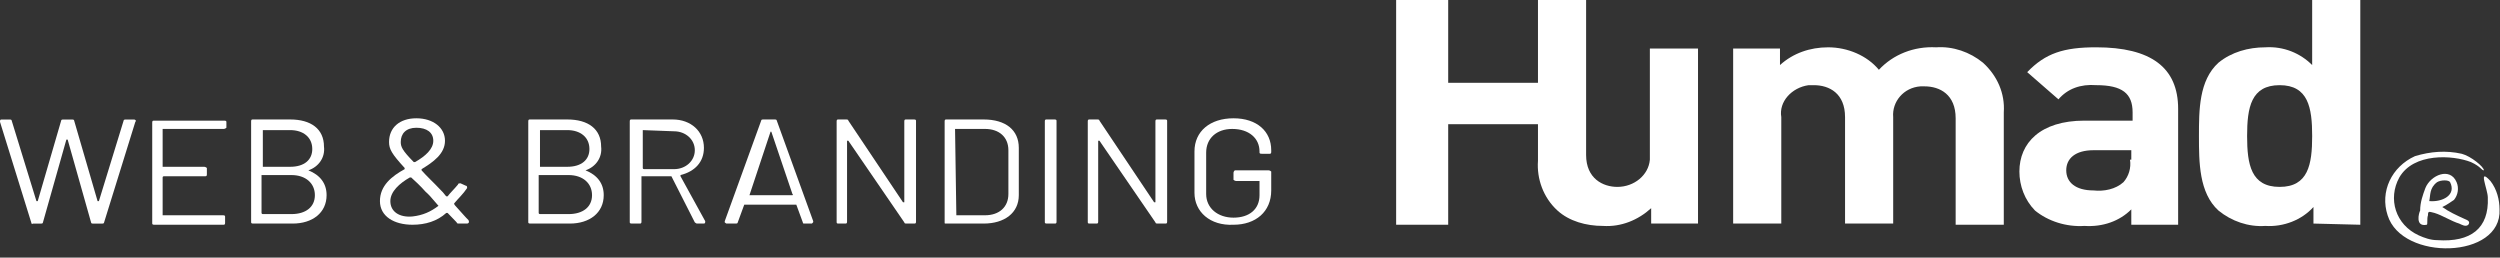
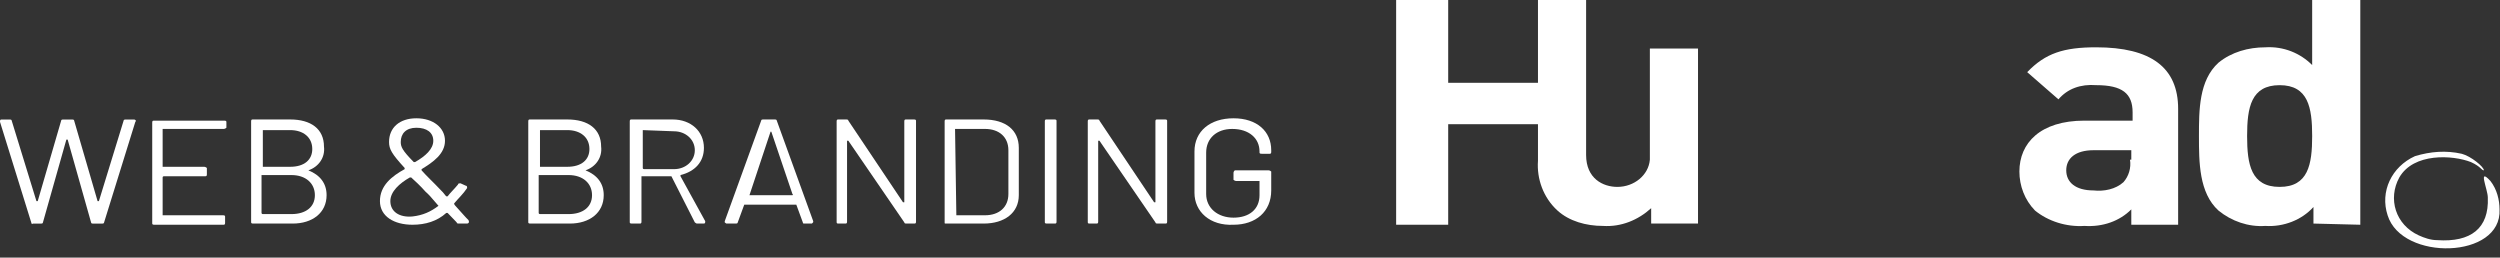
<svg xmlns="http://www.w3.org/2000/svg" width="165" height="17" viewBox="0 0 165 17" fill="none">
  <rect x="0" y="0" width="165" height="17" fill="#333333" stroke="none" />
  <g clip-path="url(#clip0)">
    <path d="M163.079 10.696C161.877 10.228 159.301 10.072 158.356 11.711C157.583 13.117 158.099 14.834 159.644 15.537C159.988 15.693 160.417 15.849 160.847 15.849C163.079 16.005 164.282 15.068 164.196 13.038C164.196 12.492 163.509 11.009 164.368 11.945C164.797 12.492 164.969 13.195 164.969 13.819C165.14 17.098 158.528 17.254 157.583 14.21C157.068 12.648 157.841 11.009 159.387 10.306C160.417 9.994 161.448 9.916 162.478 10.15C163.079 10.306 163.938 11.009 163.938 11.243C163.766 11.243 163.766 11.009 163.079 10.696Z" fill="white" />
-     <path d="M160.331 13.272C161.19 13.351 162.135 12.882 161.706 12.023C161.62 11.867 161.104 11.867 160.847 12.023C160.331 12.414 160.417 12.882 160.331 13.272ZM162.135 12.023C162.307 12.414 162.221 12.882 161.963 13.194C161.706 13.351 161.534 13.507 161.19 13.663C161.62 13.975 162.135 14.209 162.65 14.444C162.822 14.521 163.08 14.6 162.908 14.834C162.736 14.99 162.478 14.834 162.307 14.756C161.791 14.6 161.19 14.209 160.675 14.053C160.331 13.975 160.246 13.897 160.246 14.209C160.16 14.444 160.246 14.834 160.16 14.834C159.387 14.99 159.644 14.053 159.73 13.897C159.73 13.351 159.902 12.882 160.074 12.414C160.417 11.555 161.706 11.008 162.135 12.023Z" fill="white" />
-     <path d="M132.25 14.834V7.417C132.336 6.168 131.821 4.997 130.876 4.138C130.017 3.435 128.901 3.045 127.784 3.123C126.325 3.045 124.95 3.592 124.006 4.606C123.233 3.67 121.945 3.123 120.657 3.123C119.454 3.123 118.338 3.513 117.479 4.294V3.201H114.388V14.755H117.565V7.729C117.393 6.714 118.252 5.777 119.369 5.621C119.454 5.621 119.626 5.621 119.712 5.621C120.743 5.621 121.773 6.168 121.773 7.729V14.755H124.95V7.729C124.865 6.714 125.638 5.777 126.754 5.699C126.84 5.699 126.926 5.699 127.012 5.699C128.042 5.699 129.073 6.246 129.073 7.807V14.834H132.25Z" fill="white" />
    <path d="M143.757 14.832V7.182C143.757 4.449 141.954 3.122 138.347 3.122C136.2 3.122 134.998 3.512 133.796 4.762L135.857 6.557C136.458 5.854 137.316 5.542 138.347 5.62C140.065 5.62 140.752 6.167 140.752 7.416V7.962H137.574C134.654 7.962 133.28 9.446 133.28 11.319C133.28 12.256 133.624 13.193 134.311 13.896C135.17 14.598 136.372 14.989 137.574 14.911C138.776 14.989 139.893 14.598 140.666 13.818V14.832H143.757ZM140.58 10.539C140.666 11.085 140.494 11.632 140.15 12.022C139.635 12.49 138.862 12.646 138.175 12.569C136.973 12.569 136.372 12.022 136.372 11.241C136.372 10.461 136.973 9.914 138.175 9.914H140.666V10.539H140.58Z" fill="white" />
    <path d="M101.506 8.197H95.581V14.833H92.145V0H95.581V5.465H101.506V0H104.683V10.227C104.683 11.789 105.8 12.335 106.745 12.335C107.861 12.335 108.806 11.554 108.891 10.539C108.891 10.461 108.891 10.305 108.891 10.227V3.201H112.069V14.755H108.977V13.74C108.119 14.521 107.002 14.989 105.8 14.911C104.683 14.911 103.567 14.599 102.794 13.896C101.85 13.038 101.42 11.789 101.506 10.617V8.197Z" fill="white" />
    <path d="M155.78 14.833V0H152.603V4.294C151.83 3.513 150.713 3.045 149.511 3.123C148.395 3.123 147.278 3.435 146.419 4.138C145.131 5.309 145.131 7.26 145.131 8.978C145.131 10.695 145.131 12.725 146.419 13.896C147.278 14.599 148.395 14.989 149.511 14.911C150.713 14.989 151.916 14.521 152.688 13.662V14.755L155.78 14.833ZM152.603 8.978C152.603 10.852 152.345 12.335 150.456 12.335C148.566 12.335 148.309 10.852 148.309 8.978C148.309 7.104 148.566 5.621 150.456 5.621C152.345 5.621 152.603 7.104 152.603 8.978Z" fill="white" />
    <path d="M2.061 14.68L0 8.044C0 7.966 0 7.888 0.086 7.888H0.601C0.687 7.888 0.773 7.888 0.773 7.966L2.405 13.274H2.49L4.036 7.966C4.036 7.888 4.122 7.888 4.208 7.888H4.723C4.809 7.888 4.895 7.888 4.895 7.966L6.441 13.274H6.527L8.158 7.966C8.158 7.888 8.244 7.888 8.33 7.888H8.845C8.931 7.888 9.017 7.966 8.931 8.044L6.87 14.68C6.87 14.758 6.784 14.758 6.698 14.758H6.183C6.097 14.758 6.011 14.758 6.011 14.68L4.466 9.215H4.38L2.834 14.68C2.834 14.758 2.748 14.758 2.662 14.758H2.147C2.147 14.836 2.061 14.758 2.061 14.68Z" fill="white" />
    <path d="M14.771 8.509H10.82H10.734V10.93V11.008H13.482C13.568 11.008 13.654 11.086 13.654 11.086V11.476C13.654 11.554 13.654 11.632 13.568 11.632H10.82C10.82 11.632 10.734 11.632 10.734 11.71V14.13V14.208H14.685C14.771 14.208 14.856 14.208 14.856 14.287V14.677C14.856 14.755 14.856 14.833 14.771 14.833H10.219C10.133 14.833 10.047 14.833 10.047 14.755V8.119C10.047 8.041 10.047 7.963 10.133 7.963H14.771C14.856 7.963 14.942 7.963 14.942 8.041V8.431C14.942 8.431 14.856 8.509 14.771 8.509Z" fill="white" />
    <path d="M20.353 11.242C21.126 11.554 21.555 12.101 21.555 12.881C21.555 14.052 20.61 14.755 19.322 14.755H16.746C16.66 14.755 16.574 14.755 16.574 14.677V8.041C16.574 7.963 16.574 7.885 16.66 7.885H19.151C20.524 7.885 21.383 8.509 21.383 9.68C21.469 10.383 21.04 11.008 20.353 11.242ZM17.347 8.587V10.93V11.008H19.151C20.095 11.008 20.61 10.539 20.61 9.836C20.61 9.056 20.009 8.587 19.151 8.587H17.347C17.347 8.509 17.347 8.509 17.347 8.587ZM20.782 12.881C20.782 12.101 20.181 11.554 19.236 11.554H17.347H17.261V14.052C17.261 14.052 17.261 14.13 17.347 14.13H19.236C20.181 14.13 20.782 13.662 20.782 12.881Z" fill="white" />
    <path d="M30.829 14.755H30.314C30.228 14.755 30.142 14.755 30.142 14.677L29.541 14.053C29.541 14.053 29.541 14.053 29.455 14.053C28.854 14.599 28.081 14.833 27.223 14.833C26.02 14.833 25.076 14.287 25.076 13.272C25.076 12.257 25.849 11.633 26.707 11.164V11.086C25.849 10.149 25.677 9.837 25.677 9.369C25.677 8.432 26.364 7.807 27.48 7.807C28.597 7.807 29.369 8.432 29.369 9.29C29.369 10.149 28.597 10.696 27.824 11.164V11.242C28.167 11.633 28.597 12.023 29.112 12.569C29.284 12.726 29.369 12.882 29.455 12.96H29.541C29.713 12.726 29.971 12.491 30.228 12.179C30.228 12.101 30.314 12.101 30.4 12.101L30.744 12.257C30.829 12.257 30.829 12.335 30.829 12.413C30.572 12.804 30.228 13.116 29.971 13.428C29.971 13.428 29.971 13.506 30.056 13.584C30.486 14.053 30.744 14.365 30.915 14.521C31.001 14.677 30.915 14.755 30.829 14.755ZM28.94 13.584C29.026 13.584 29.026 13.584 28.94 13.584C28.339 12.882 28.339 12.882 28.081 12.647C27.738 12.257 27.394 11.945 27.137 11.711C27.137 11.711 27.137 11.711 27.051 11.711C26.364 12.101 25.763 12.647 25.763 13.272C25.763 13.975 26.364 14.365 27.223 14.287C27.91 14.209 28.425 13.975 28.94 13.584ZM26.45 9.369C26.45 9.681 26.536 9.915 27.308 10.696C27.308 10.696 27.308 10.696 27.394 10.696C28.081 10.305 28.597 9.837 28.597 9.29C28.597 8.744 28.167 8.432 27.48 8.432C26.793 8.432 26.45 8.822 26.45 9.369Z" fill="white" />
    <path d="M38.644 11.242C39.417 11.554 39.846 12.101 39.846 12.881C39.846 14.052 38.902 14.755 37.614 14.755H35.038C34.952 14.755 34.866 14.755 34.866 14.677V8.041C34.866 7.963 34.866 7.885 34.952 7.885H37.442C38.816 7.885 39.675 8.509 39.675 9.68C39.761 10.383 39.331 11.008 38.644 11.242ZM35.639 8.587V10.93V11.008H37.442C38.387 11.008 38.902 10.539 38.902 9.836C38.902 9.056 38.301 8.587 37.442 8.587H35.639C35.639 8.509 35.639 8.509 35.639 8.587ZM39.074 12.881C39.074 12.101 38.472 11.554 37.528 11.554H35.639H35.553V14.052C35.553 14.052 35.553 14.13 35.639 14.13H37.528C38.472 14.13 39.074 13.662 39.074 12.881Z" fill="white" />
    <path d="M45.858 14.677L44.312 11.632C44.312 11.632 44.312 11.632 44.226 11.632H42.423H42.337V14.599C42.337 14.677 42.337 14.755 42.251 14.755H41.736C41.65 14.755 41.564 14.755 41.564 14.677V8.041C41.564 7.963 41.564 7.885 41.65 7.885H44.398C45.6 7.885 46.459 8.665 46.459 9.758C46.459 10.695 45.858 11.32 44.913 11.554C44.913 11.554 44.913 11.554 44.913 11.632L46.545 14.599C46.545 14.677 46.545 14.755 46.459 14.755H45.944C46.029 14.755 45.944 14.755 45.858 14.677ZM42.423 8.587V11.086C42.423 11.086 42.423 11.164 42.509 11.164H44.484C45.257 11.164 45.858 10.617 45.858 9.915C45.858 9.212 45.257 8.665 44.484 8.665L42.423 8.587C42.423 8.509 42.423 8.509 42.423 8.587Z" fill="white" />
    <path d="M52.986 14.677L52.556 13.506C52.556 13.506 52.556 13.506 52.47 13.506H49.207C49.207 13.506 49.207 13.506 49.121 13.506L48.692 14.677C48.692 14.755 48.606 14.755 48.52 14.755H48.005C47.919 14.755 47.919 14.755 47.833 14.677C47.833 14.677 47.833 14.677 47.833 14.599L50.237 7.963C50.237 7.885 50.323 7.885 50.409 7.885H51.096C51.182 7.885 51.268 7.885 51.268 7.963L53.673 14.599C53.673 14.677 53.673 14.677 53.587 14.755C53.587 14.755 53.587 14.755 53.501 14.755H52.986C53.071 14.755 52.986 14.755 52.986 14.677ZM49.465 12.881H52.299C52.299 12.881 52.384 12.881 52.299 12.803L50.925 8.744C50.925 8.665 50.839 8.665 50.839 8.744L49.465 12.881Z" fill="white" />
    <path d="M55.218 14.677V8.041C55.218 7.963 55.218 7.885 55.304 7.885H55.819C55.905 7.885 55.991 7.885 55.991 7.963L59.598 13.35H59.684V8.041C59.684 7.963 59.684 7.885 59.77 7.885H60.285C60.371 7.885 60.457 7.885 60.457 7.963V14.599C60.457 14.677 60.457 14.755 60.371 14.755H59.856C59.77 14.755 59.684 14.755 59.684 14.677L55.991 9.29H55.905V14.599C55.905 14.677 55.905 14.755 55.819 14.755H55.304C55.304 14.755 55.218 14.755 55.218 14.677Z" fill="white" />
    <path d="M62.346 14.677V8.041C62.346 7.963 62.346 7.885 62.432 7.885H64.922C66.382 7.885 67.241 8.587 67.241 9.758V12.881C67.241 14.052 66.296 14.755 64.922 14.755H62.432C62.346 14.755 62.346 14.755 62.346 14.677ZM63.119 14.208H65.008C65.953 14.208 66.554 13.662 66.554 12.803V9.915C66.554 9.056 65.953 8.509 65.008 8.509H63.119H63.033L63.119 14.208C63.119 14.13 63.119 14.208 63.119 14.208Z" fill="white" />
    <path d="M68.959 14.677V8.041C68.959 7.963 68.959 7.885 69.044 7.885H69.56C69.645 7.885 69.731 7.885 69.731 7.963V14.599C69.731 14.677 69.731 14.755 69.645 14.755H69.13C69.044 14.755 68.959 14.755 68.959 14.677Z" fill="white" />
    <path d="M71.793 14.677V8.041C71.793 7.963 71.793 7.885 71.878 7.885H72.394C72.48 7.885 72.565 7.885 72.565 7.963L76.172 13.35H76.258V8.041C76.258 7.963 76.258 7.885 76.344 7.885H76.859C76.945 7.885 77.031 7.885 77.031 7.963V14.599C77.031 14.677 77.031 14.755 76.945 14.755H76.43C76.344 14.755 76.258 14.755 76.258 14.677L72.565 9.29H72.48V14.599C72.48 14.677 72.48 14.755 72.394 14.755H71.878C71.878 14.755 71.793 14.755 71.793 14.677Z" fill="white" />
    <path d="M78.835 12.726V9.993C78.835 8.666 79.865 7.807 81.411 7.807C82.957 7.807 83.901 8.666 83.901 9.915V9.993C83.901 10.071 83.901 10.149 83.815 10.149H83.3C83.214 10.149 83.128 10.149 83.128 10.071V9.993C83.128 9.134 82.441 8.51 81.325 8.51C80.294 8.51 79.607 9.134 79.607 10.071V12.804C79.607 13.74 80.38 14.365 81.411 14.365C82.441 14.365 83.128 13.819 83.128 12.882V12.023V11.945H81.582C81.497 11.945 81.411 11.867 81.411 11.867V11.398C81.411 11.32 81.497 11.242 81.497 11.242H83.729C83.815 11.242 83.901 11.32 83.901 11.32V12.569C83.901 13.975 82.871 14.833 81.411 14.833C79.865 14.911 78.835 13.975 78.835 12.726Z" fill="white" />
  </g>
  <defs>
    <clipPath id="clip0">
      <rect width="164.968" height="16.395" fill="white" />
    </clipPath>
  </defs>
</svg>